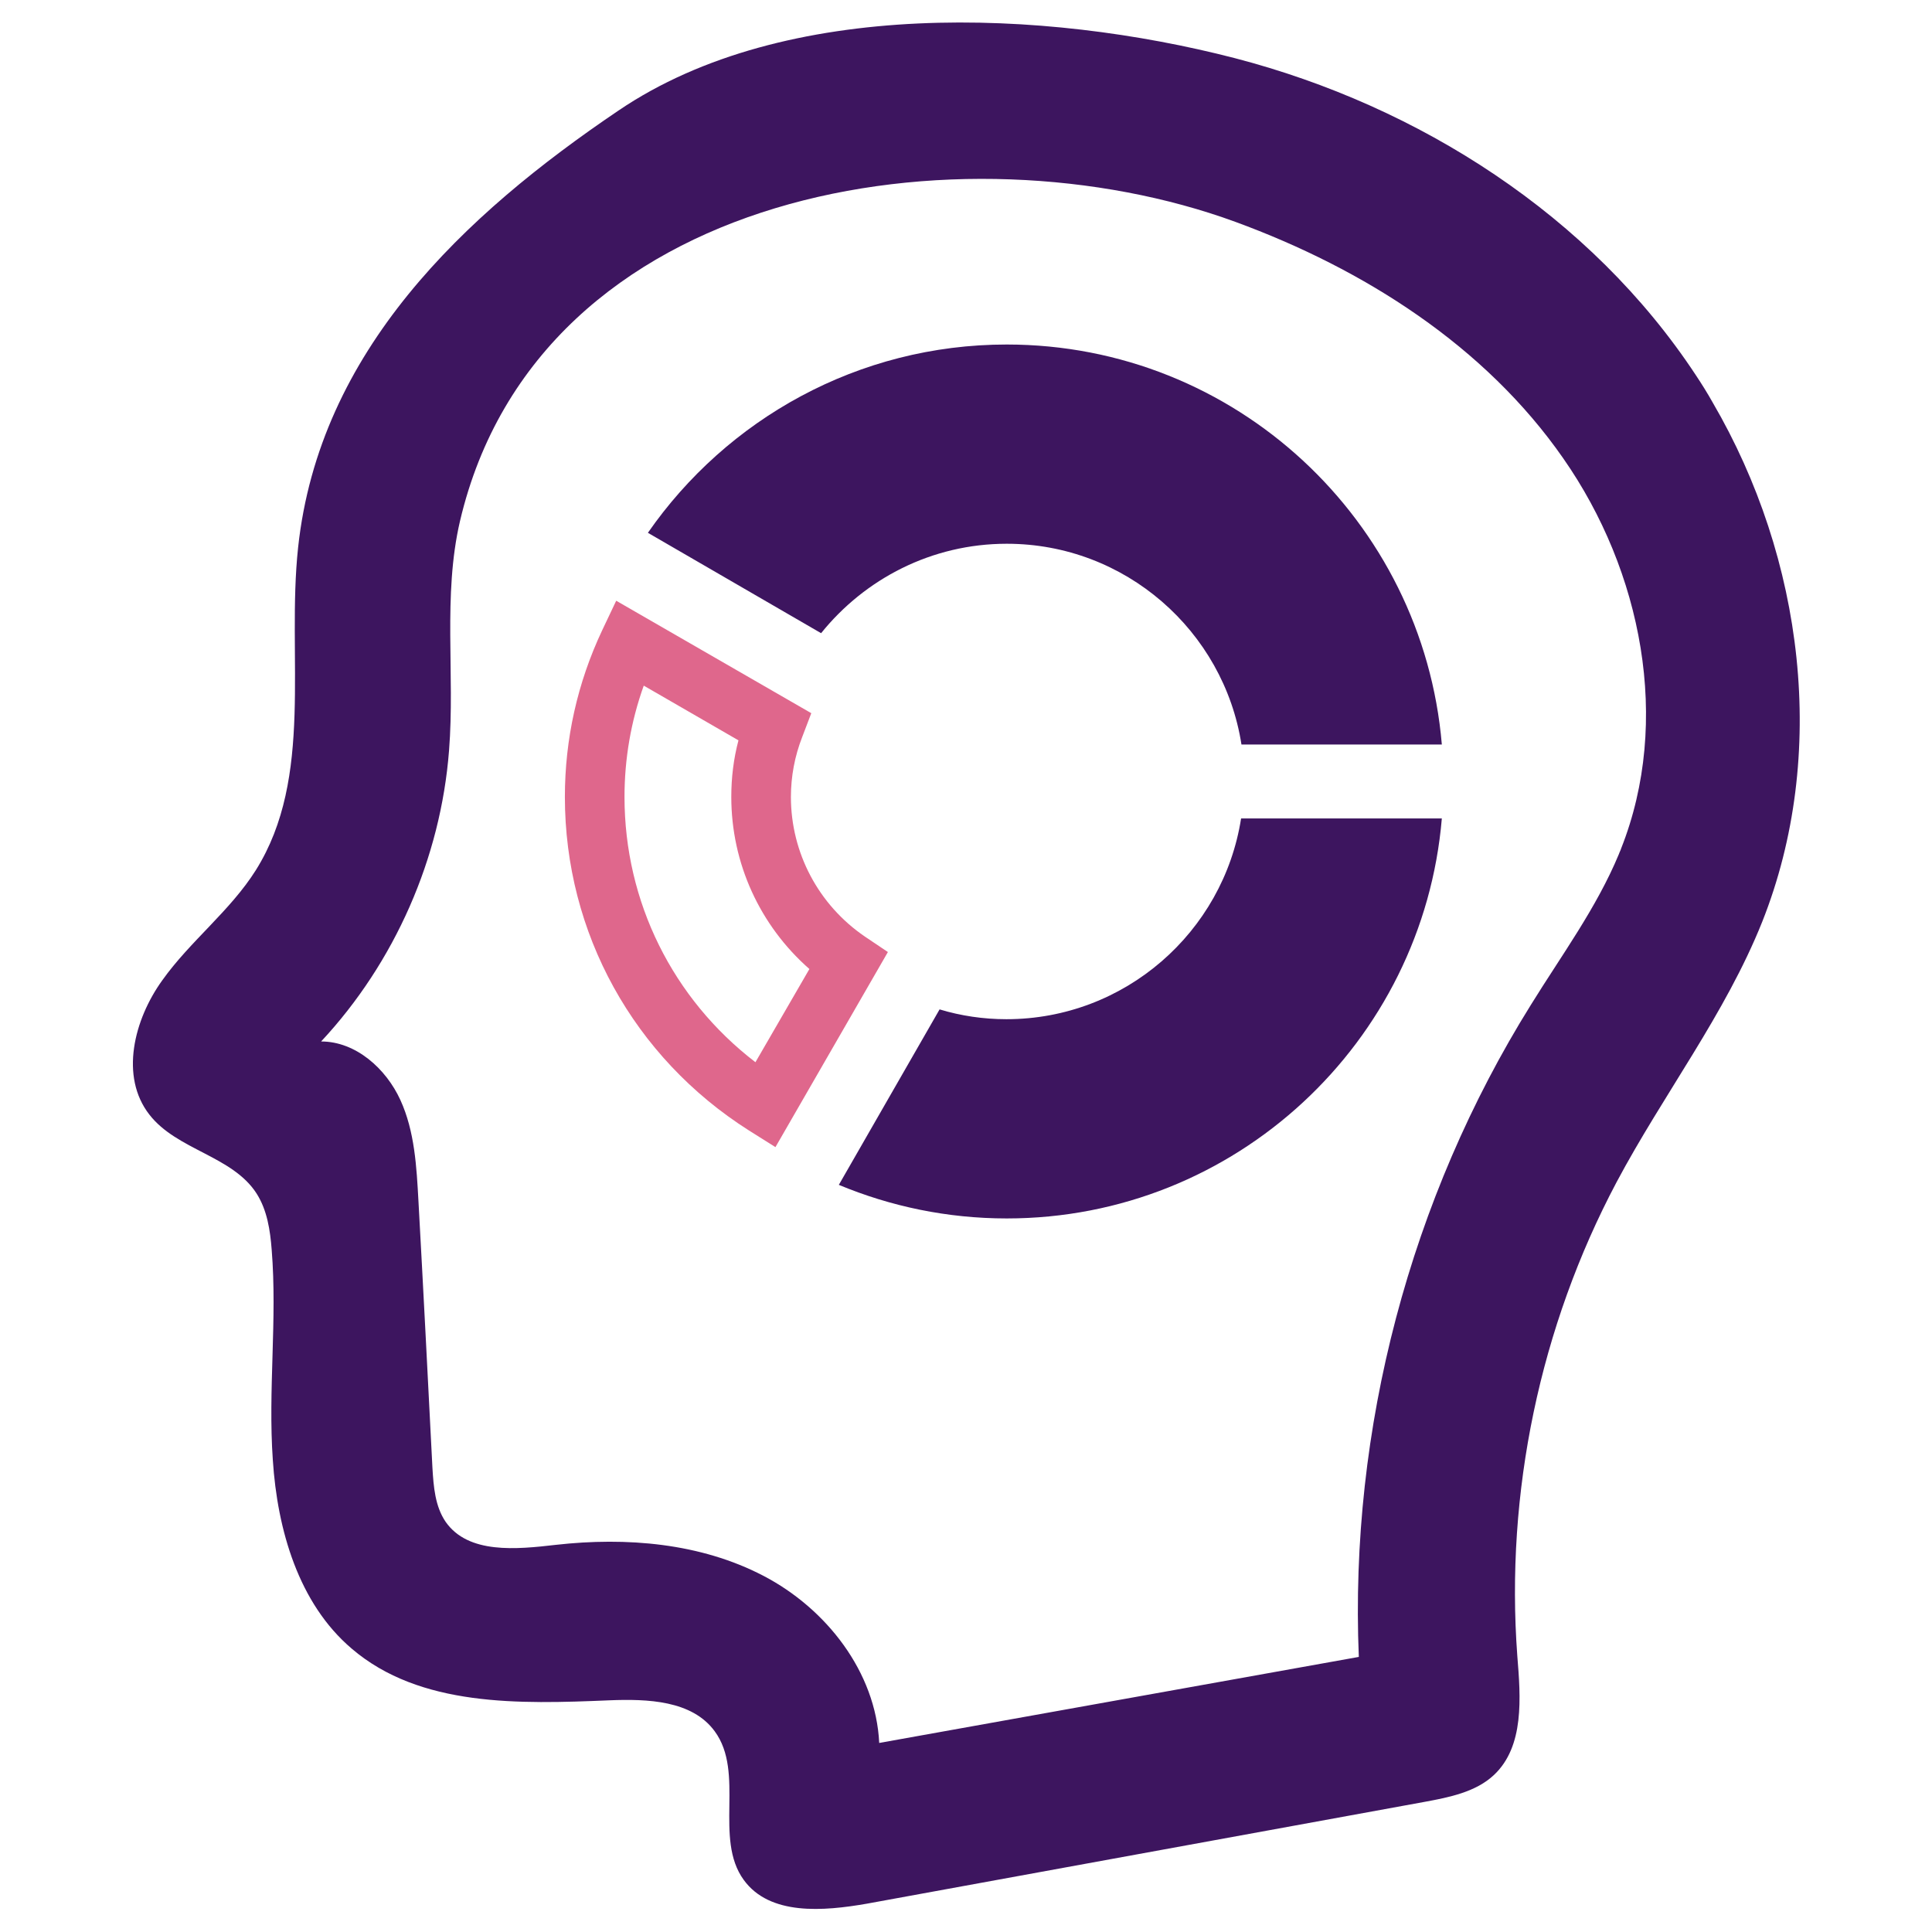
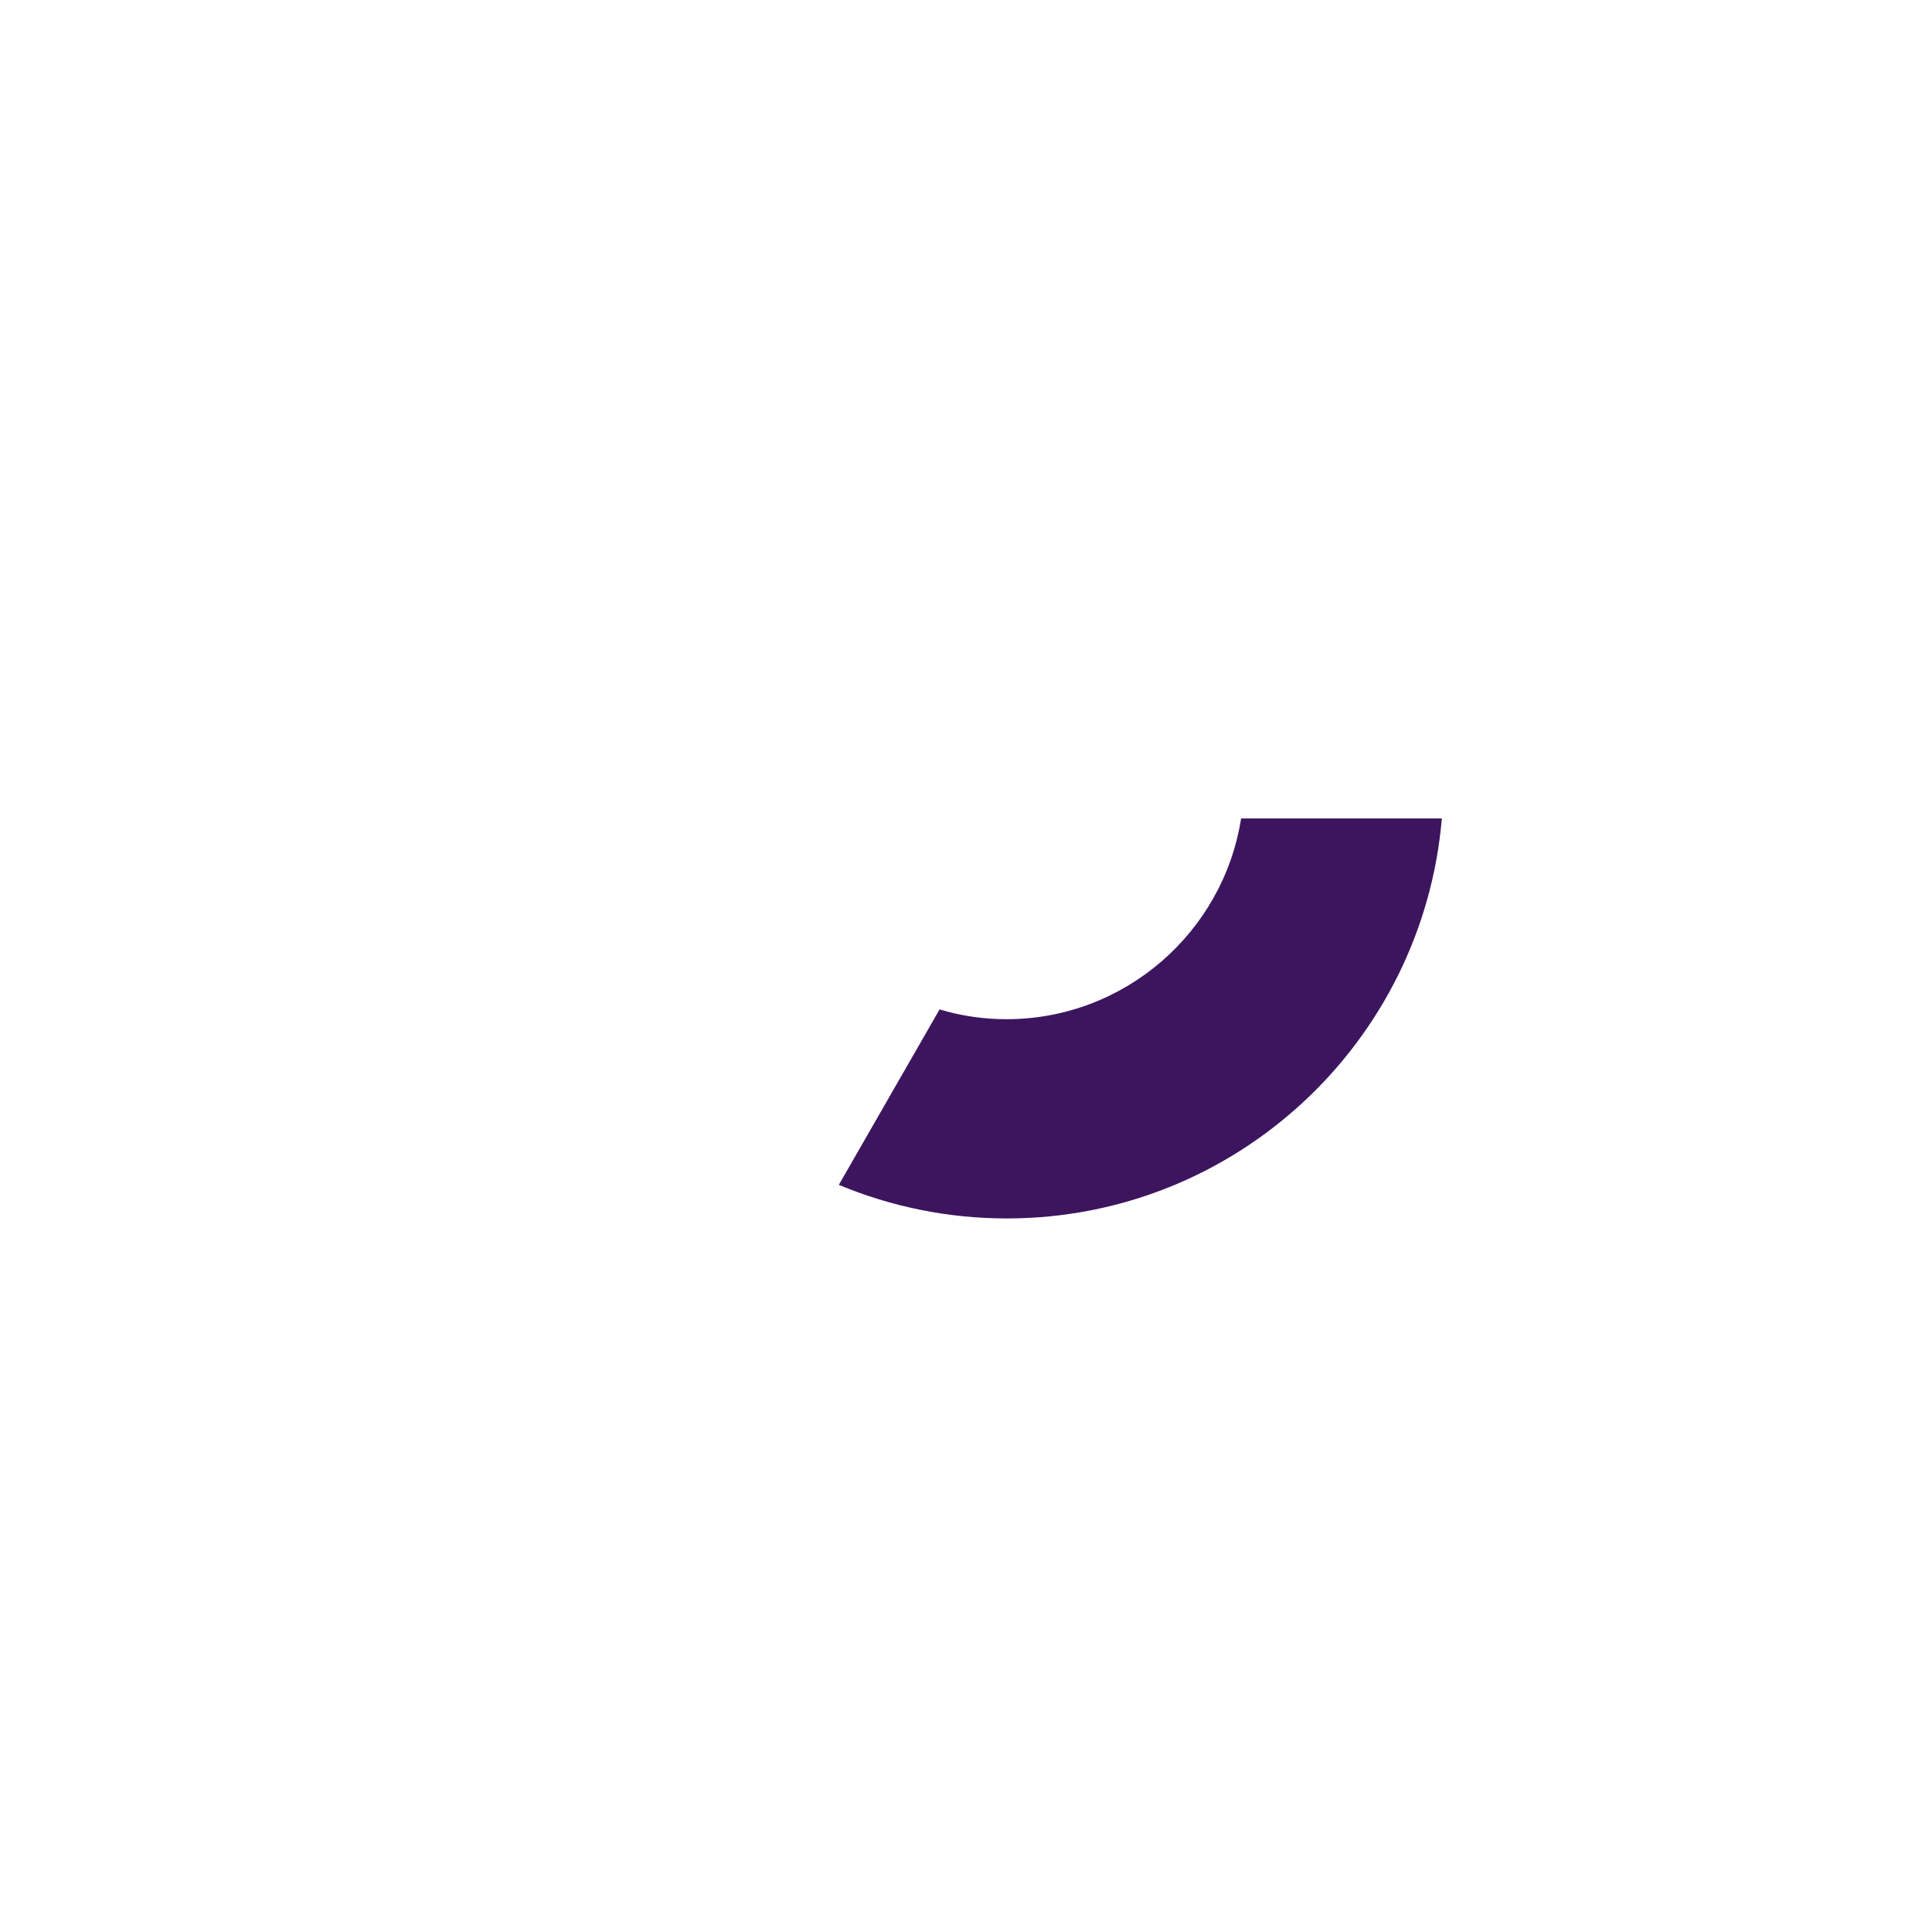
<svg xmlns="http://www.w3.org/2000/svg" version="1.1" id="Layer_1" x="0px" y="0px" viewBox="0 0 512 512" style="enable-background:new 0 0 512 512;" xml:space="preserve">
  <style type="text/css">
	.st0{fill:#DF678C;}
	.st1{fill:#3D155F;}
</style>
  <g>
    <g>
      <g>
-         <path class="st0" d="M205.5,304l-7-4.4c-30.6-19.4-48.8-52.4-48.8-88.4c0-15.3,3.3-30.2,9.9-44.2l3.7-7.8L215,189l-2.4,6.3     c-2,5.1-3,10.5-3,15.9c0,14.8,7.3,28.6,19.6,37l6.1,4.1L205.5,304z M170.6,181.7c-3.4,9.5-5.1,19.4-5.1,29.5     c0,27.8,12.8,53.5,34.7,70.3l14.3-24.7c-13.1-11.5-20.7-28-20.7-45.6c0-5.1,0.6-10.1,1.9-15L170.6,181.7z" />
-       </g>
-       <path class="st1" d="M217.6,167.8c11.6-14.4,29.3-23.7,49.2-23.7c31.4,0,57.5,23.1,62.2,53.2h53.1c-5-59.3-54.7-106-115.3-106    c-39.4,0-74.2,19.8-95.1,49.9L217.6,167.8z" />
+         </g>
      <path class="st1" d="M328.9,216.9c-4.7,30.1-30.8,53.2-62.2,53.2c-6.1,0-12.1-0.9-17.7-2.6L222.3,314c13.7,5.7,28.7,8.9,44.5,8.9    c60.6,0,110.3-46.7,115.3-106H328.9z" />
    </g>
-     <path class="st1" d="M453.9,106.7c-1.4-2.5-2.9-4.9-4.5-7.3c-27.8-42.2-73.3-71.3-122.2-84c-50.3-13-119.1-16.1-163.3,13.9   c-41,27.7-79.3,63.7-84.9,115.8c-3.1,28.9,4.3,60.8-11.2,85.5c-6.8,10.8-17.4,18.8-24.8,29.2c-7.5,10.4-11.3,25.5-3.4,35.6   c7.3,9.4,22,10.9,28.4,20.9c2.8,4.4,3.6,9.7,4,14.9c1.5,18.5-1,37.2,0.3,55.7c1.2,18.5,6.8,38,20.9,50   c18.1,15.5,44.5,14.7,68.3,13.7c10.1-0.4,21.9,0,27.9,8.2c8.1,11-0.3,28.4,7.7,39.4c6.9,9.5,21.1,8.3,32.6,6.3   c49.3-9,98.6-18,147.9-27c6.5-1.2,13.5-2.6,18.3-7.1c8.1-7.6,7.1-20.5,6.2-31.6c-3.2-43.2,6-87.2,26.3-125.5   c12.4-23.3,28.8-44.5,38.6-69C484.6,200,478,148,453.9,106.7z M429,226.4c-5.9,14.2-15.2,26.8-23.3,39.9   c-32,51.3-48.1,112.4-45.6,172.8c-42.4,7.6-84.7,15.2-127.1,22.8c-0.9-18.8-14-35.6-30.7-44.3s-36.3-10.3-55-8.2   c-10.4,1.2-23.2,2.5-29.2-6.1c-2.8-4.1-3.2-9.3-3.5-14.3c-1.2-23.5-2.4-47.1-3.7-70.6c-0.5-9.2-1-18.6-4.8-26.9   c-3.8-8.3-11.8-15.5-21-15.5c19.5-20.9,31.7-48.6,33.9-77.1c1.6-20.3-1.7-41,2.9-60.8c20.9-89,133.4-105.7,205.5-79.3   c34.1,12.5,66.2,32.9,86.9,62.7c20.8,29.8,28.7,69.6,15.3,103.4C429.5,225.3,429.2,225.8,429,226.4z" />
  </g>
</svg>